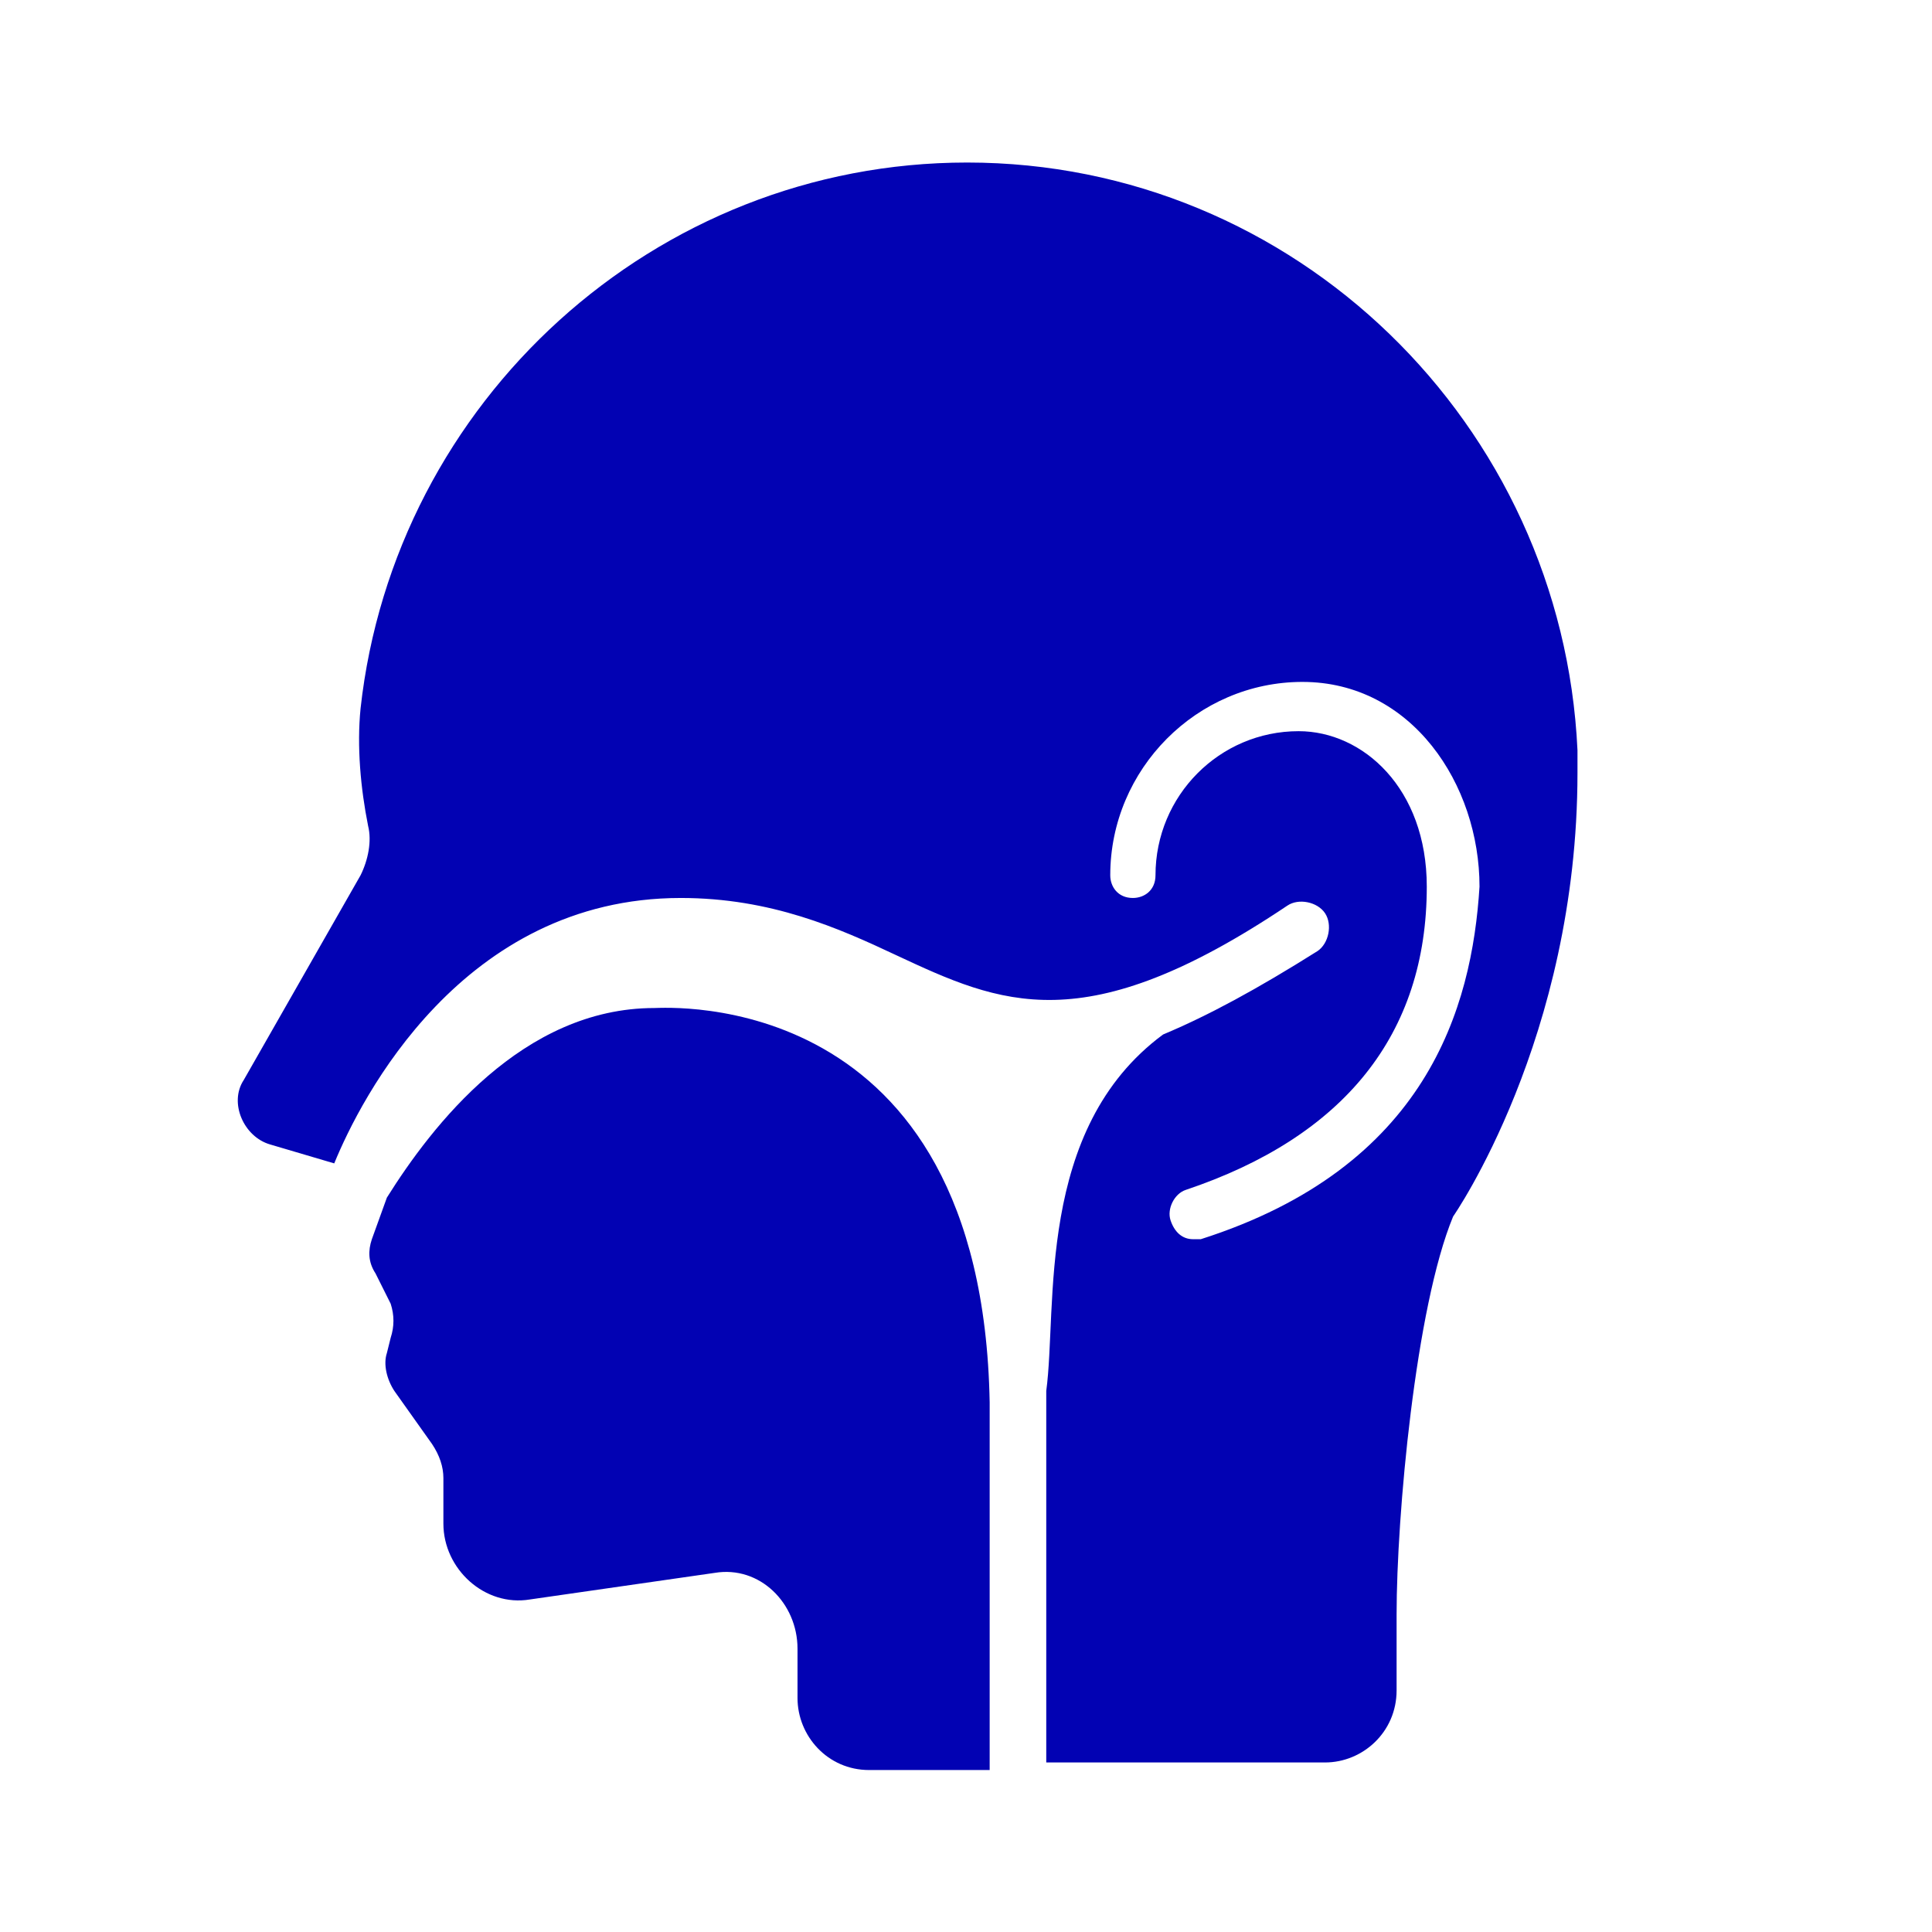
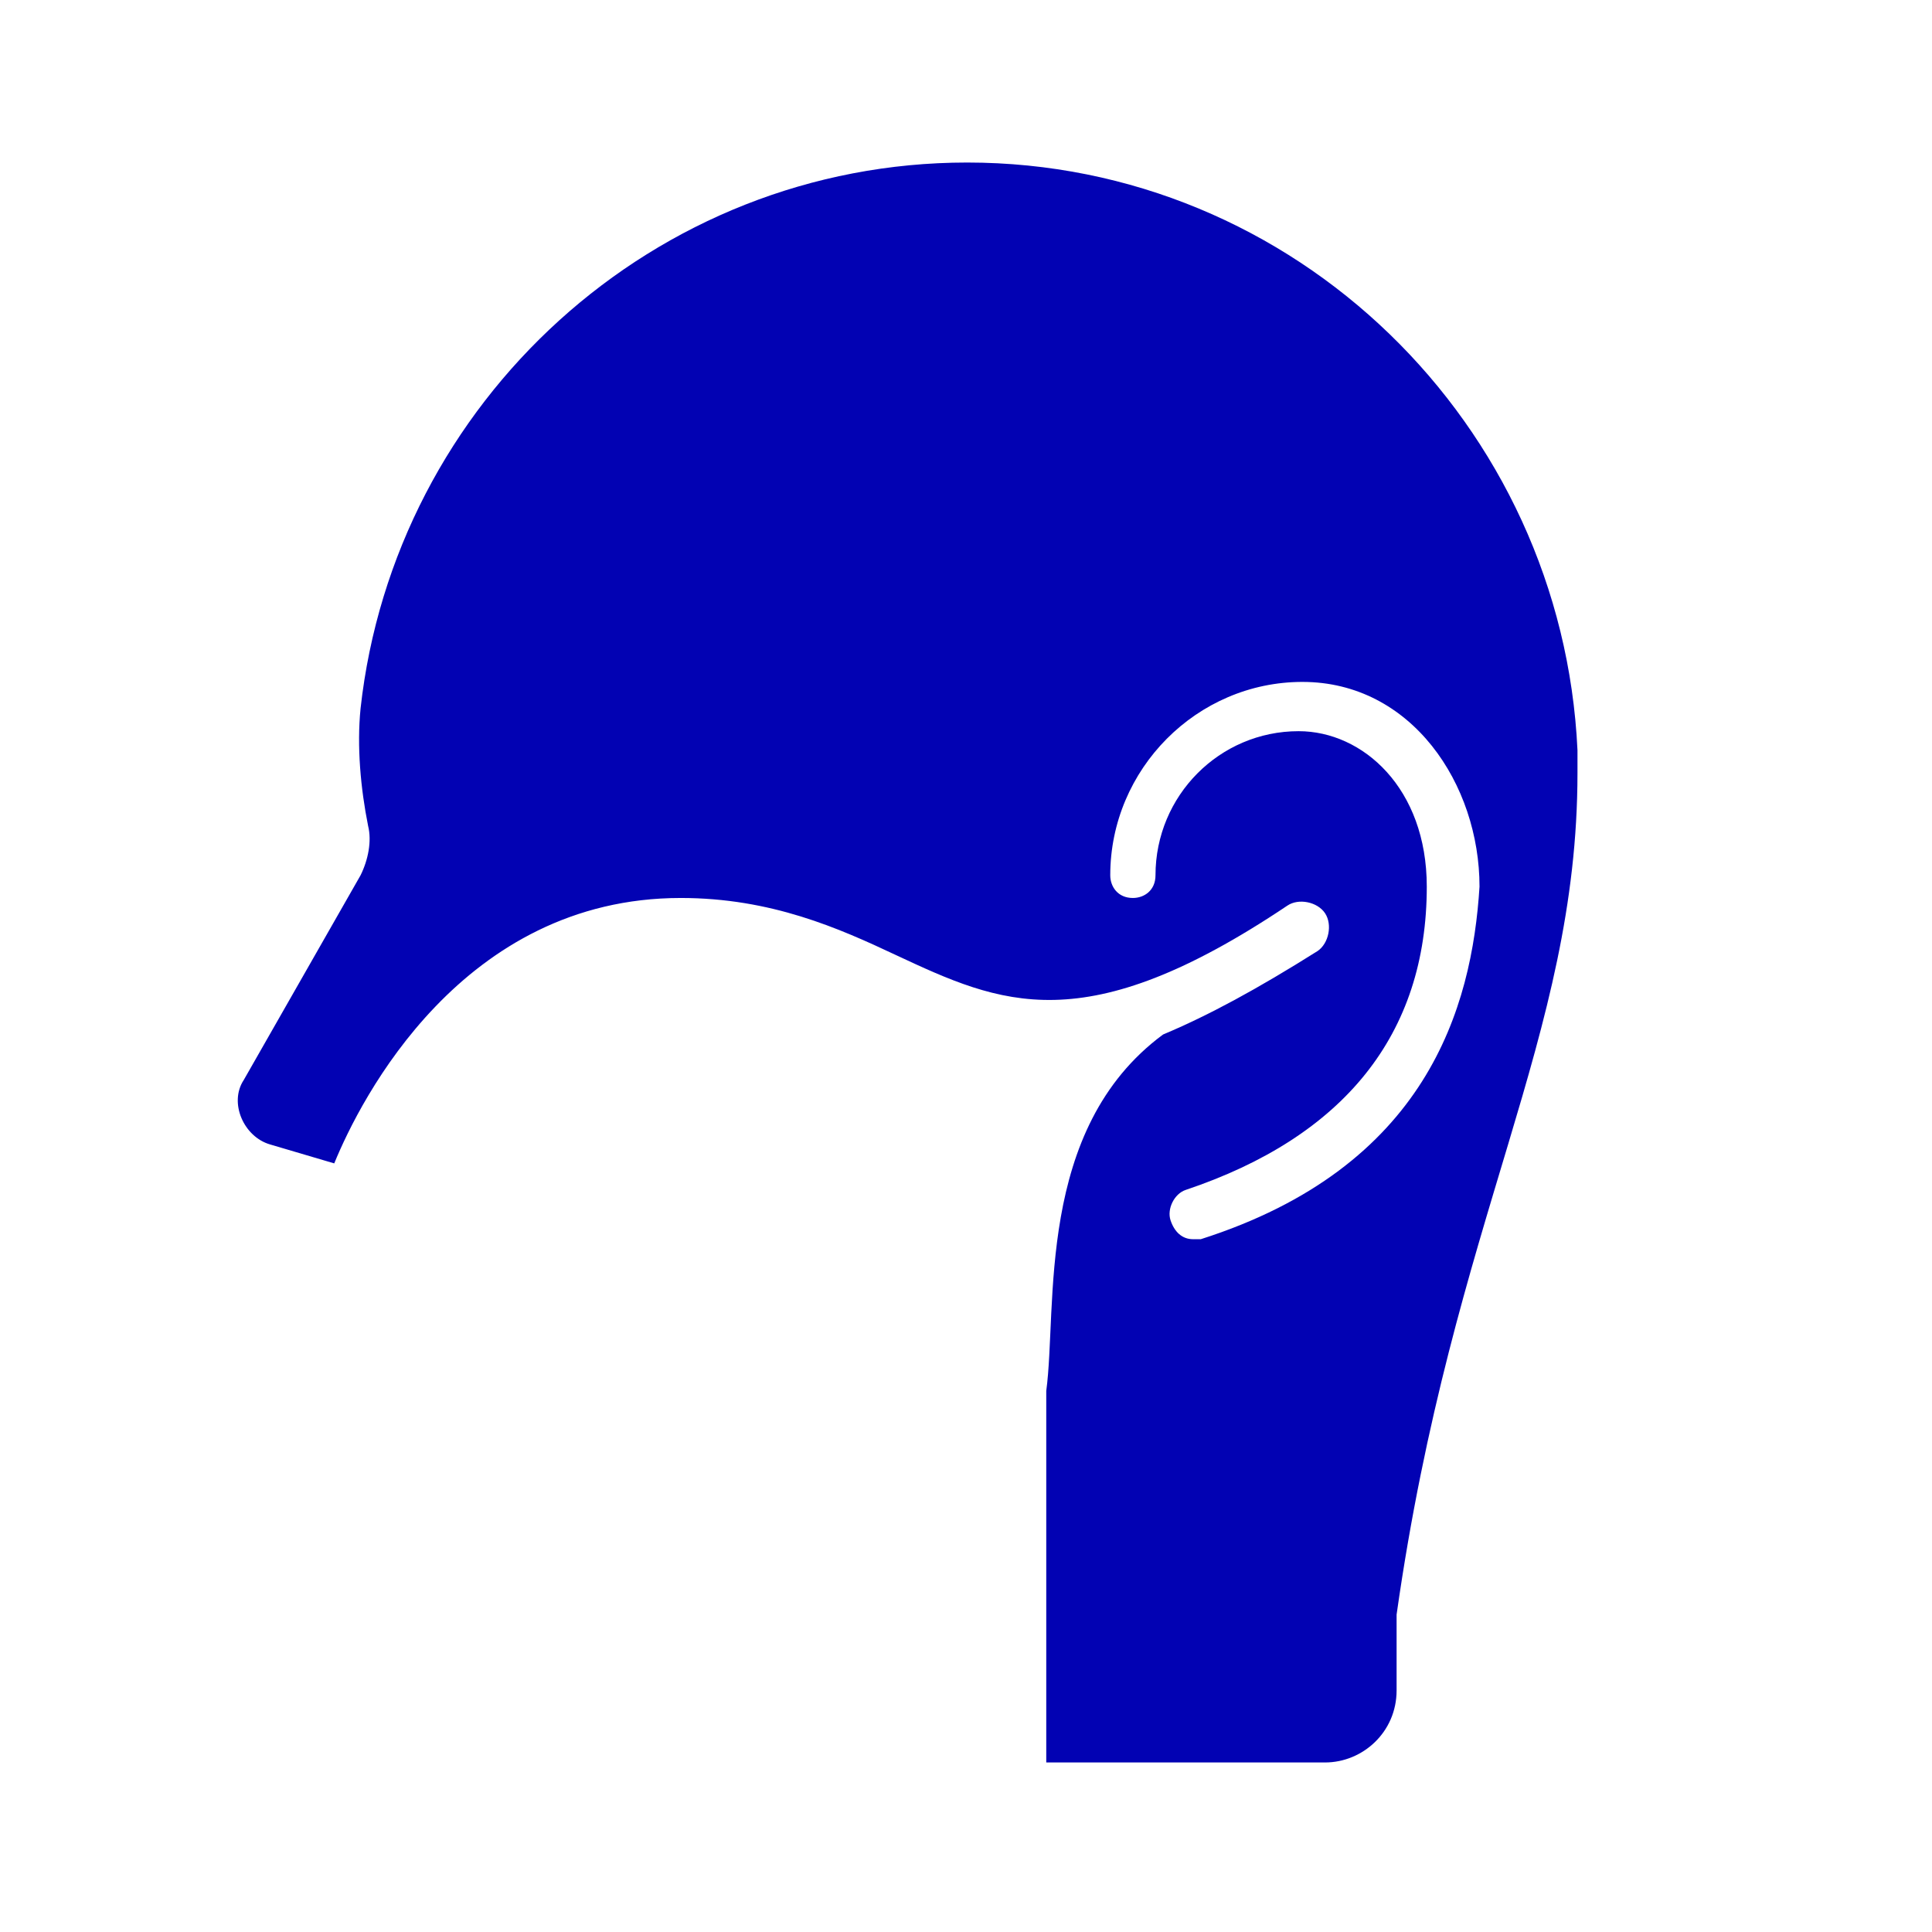
<svg xmlns="http://www.w3.org/2000/svg" width="24" height="24" viewBox="0 0 24 24" fill="none">
-   <path d="M8.129 12.522C6.491 12.522 5.367 13.982 4.806 14.877L4.619 15.395C4.572 15.536 4.572 15.677 4.665 15.819L4.853 16.195C4.899 16.337 4.899 16.478 4.853 16.619L4.806 16.808C4.759 16.949 4.806 17.137 4.899 17.279L5.367 17.938C5.461 18.079 5.508 18.221 5.508 18.362V18.927C5.508 19.492 6.023 19.963 6.584 19.869L8.877 19.539C9.439 19.445 9.907 19.916 9.907 20.481V21.093C9.907 21.564 10.281 21.988 10.796 21.988H12.294V17.42C12.2 12.239 8.269 12.522 8.129 12.522Z" fill="#0202B3" />
-   <path d="M19.596 9.319C19.408 5.268 16.086 2.019 12.014 2.019C8.13 2.019 4.9 4.986 4.479 8.801C4.432 9.272 4.479 9.79 4.573 10.261C4.62 10.449 4.573 10.684 4.479 10.873L3.028 13.416C2.841 13.699 3.028 14.123 3.356 14.217L4.152 14.452C4.479 13.652 5.743 11.155 8.457 11.155C9.58 11.155 10.423 11.532 11.125 11.862C12.435 12.474 13.465 12.945 15.992 11.25C16.132 11.155 16.366 11.203 16.46 11.344C16.554 11.485 16.507 11.721 16.366 11.815C15.618 12.286 15.009 12.616 14.448 12.851C12.856 14.028 13.137 16.242 12.997 17.278V21.894H16.46C16.928 21.894 17.349 21.517 17.349 20.999V20.057C17.349 18.832 17.583 16.242 18.051 15.112C18.051 15.112 19.596 12.898 19.596 9.601C19.596 9.554 19.596 9.413 19.596 9.319ZM14.916 15.394C14.869 15.394 14.869 15.394 14.822 15.394C14.682 15.394 14.588 15.3 14.541 15.159C14.494 15.017 14.588 14.829 14.728 14.782C16.694 14.123 17.724 12.851 17.724 11.014C17.724 9.79 16.928 9.083 16.132 9.083C15.15 9.083 14.354 9.884 14.354 10.873C14.354 11.061 14.214 11.155 14.073 11.155C13.886 11.155 13.792 11.014 13.792 10.873C13.792 9.554 14.869 8.471 16.179 8.471C17.536 8.471 18.379 9.743 18.379 11.014C18.285 12.521 17.724 14.499 14.916 15.394Z" fill="#0202B3" />
+   <path d="M19.596 9.319C19.408 5.268 16.086 2.019 12.014 2.019C8.13 2.019 4.9 4.986 4.479 8.801C4.432 9.272 4.479 9.79 4.573 10.261C4.62 10.449 4.573 10.684 4.479 10.873L3.028 13.416C2.841 13.699 3.028 14.123 3.356 14.217L4.152 14.452C4.479 13.652 5.743 11.155 8.457 11.155C9.58 11.155 10.423 11.532 11.125 11.862C12.435 12.474 13.465 12.945 15.992 11.25C16.132 11.155 16.366 11.203 16.46 11.344C16.554 11.485 16.507 11.721 16.366 11.815C15.618 12.286 15.009 12.616 14.448 12.851C12.856 14.028 13.137 16.242 12.997 17.278V21.894H16.46C16.928 21.894 17.349 21.517 17.349 20.999V20.057C18.051 15.112 19.596 12.898 19.596 9.601C19.596 9.554 19.596 9.413 19.596 9.319ZM14.916 15.394C14.869 15.394 14.869 15.394 14.822 15.394C14.682 15.394 14.588 15.3 14.541 15.159C14.494 15.017 14.588 14.829 14.728 14.782C16.694 14.123 17.724 12.851 17.724 11.014C17.724 9.79 16.928 9.083 16.132 9.083C15.15 9.083 14.354 9.884 14.354 10.873C14.354 11.061 14.214 11.155 14.073 11.155C13.886 11.155 13.792 11.014 13.792 10.873C13.792 9.554 14.869 8.471 16.179 8.471C17.536 8.471 18.379 9.743 18.379 11.014C18.285 12.521 17.724 14.499 14.916 15.394Z" fill="#0202B3" />
</svg>